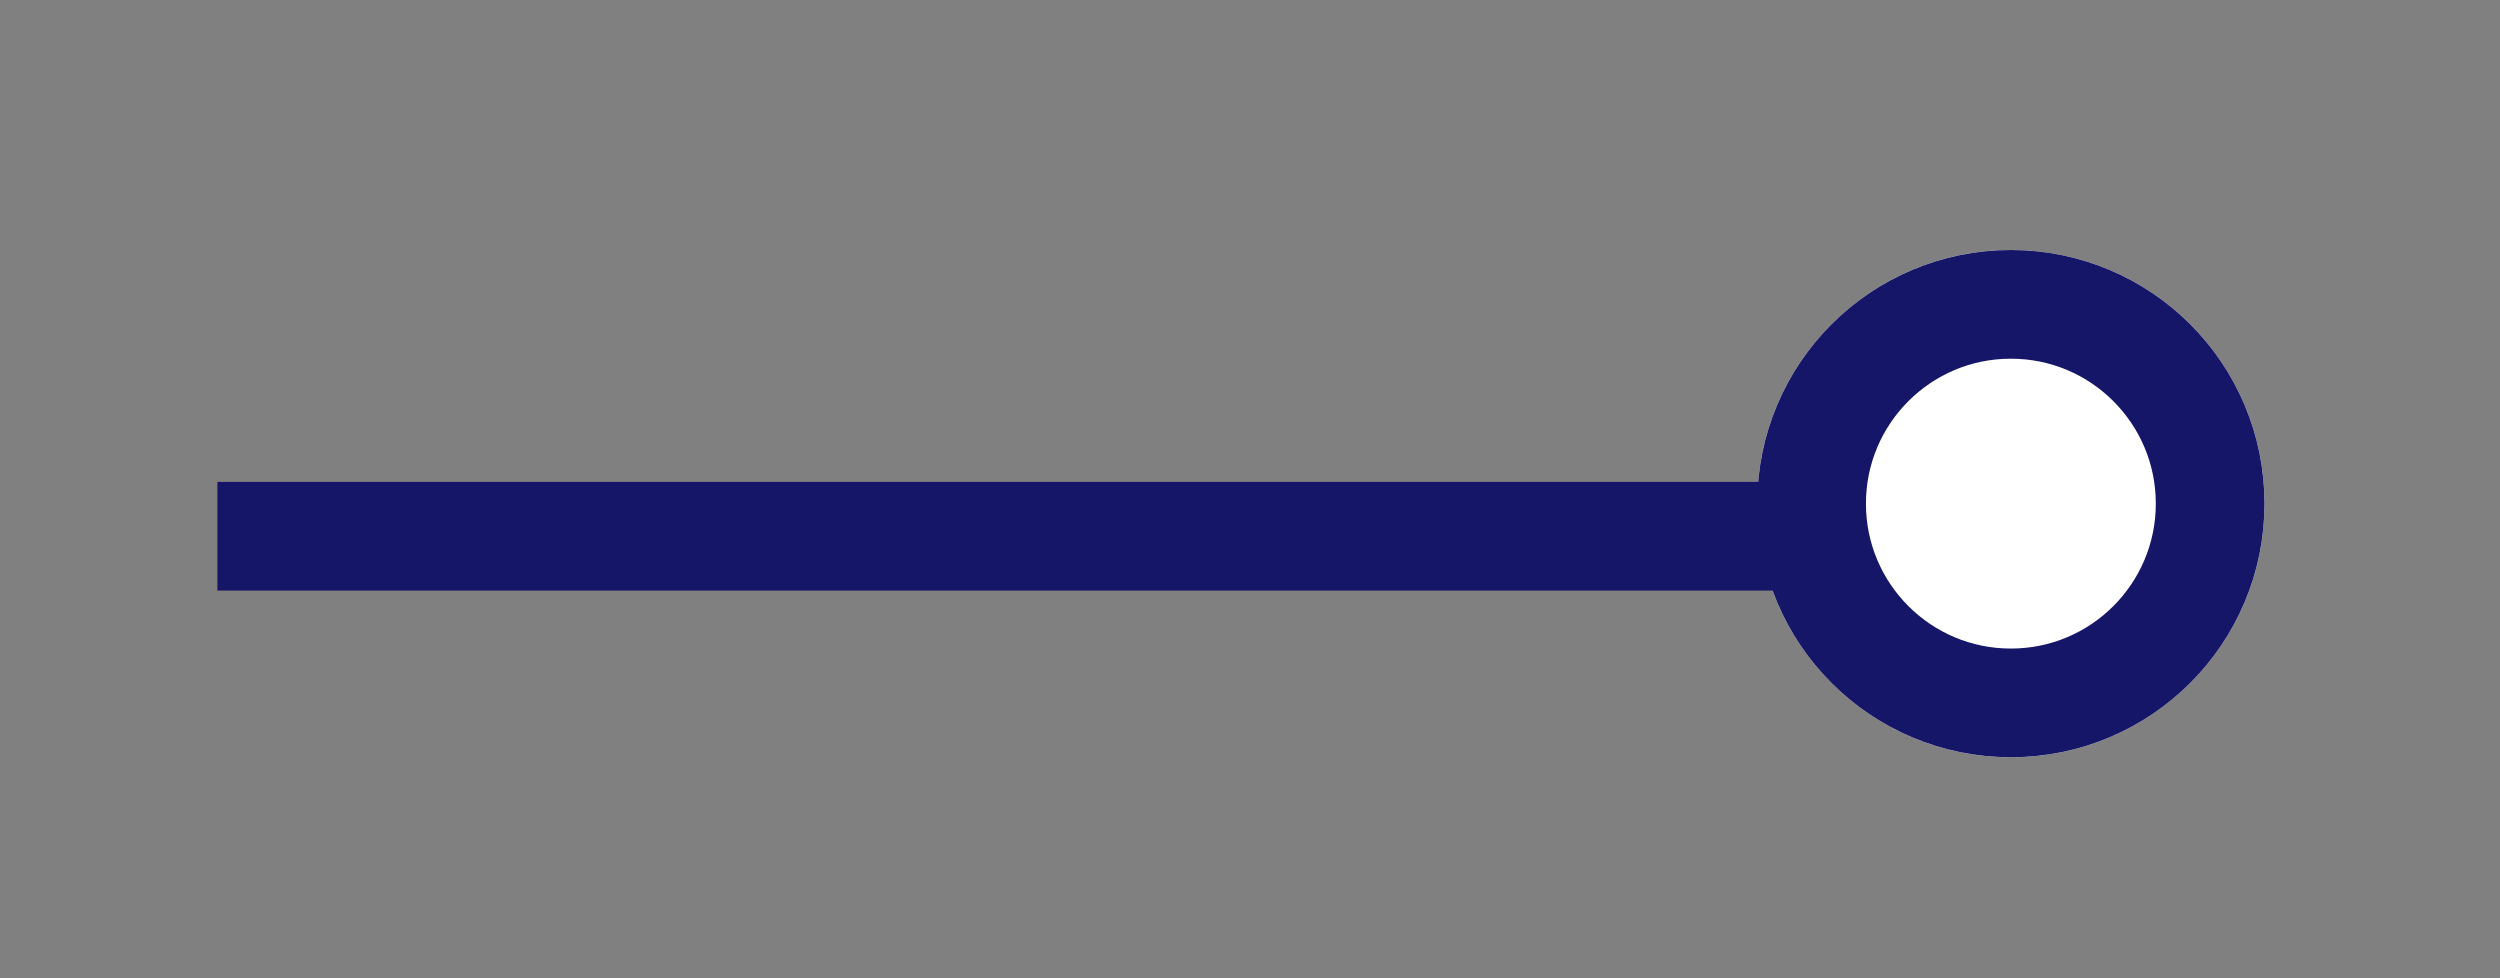
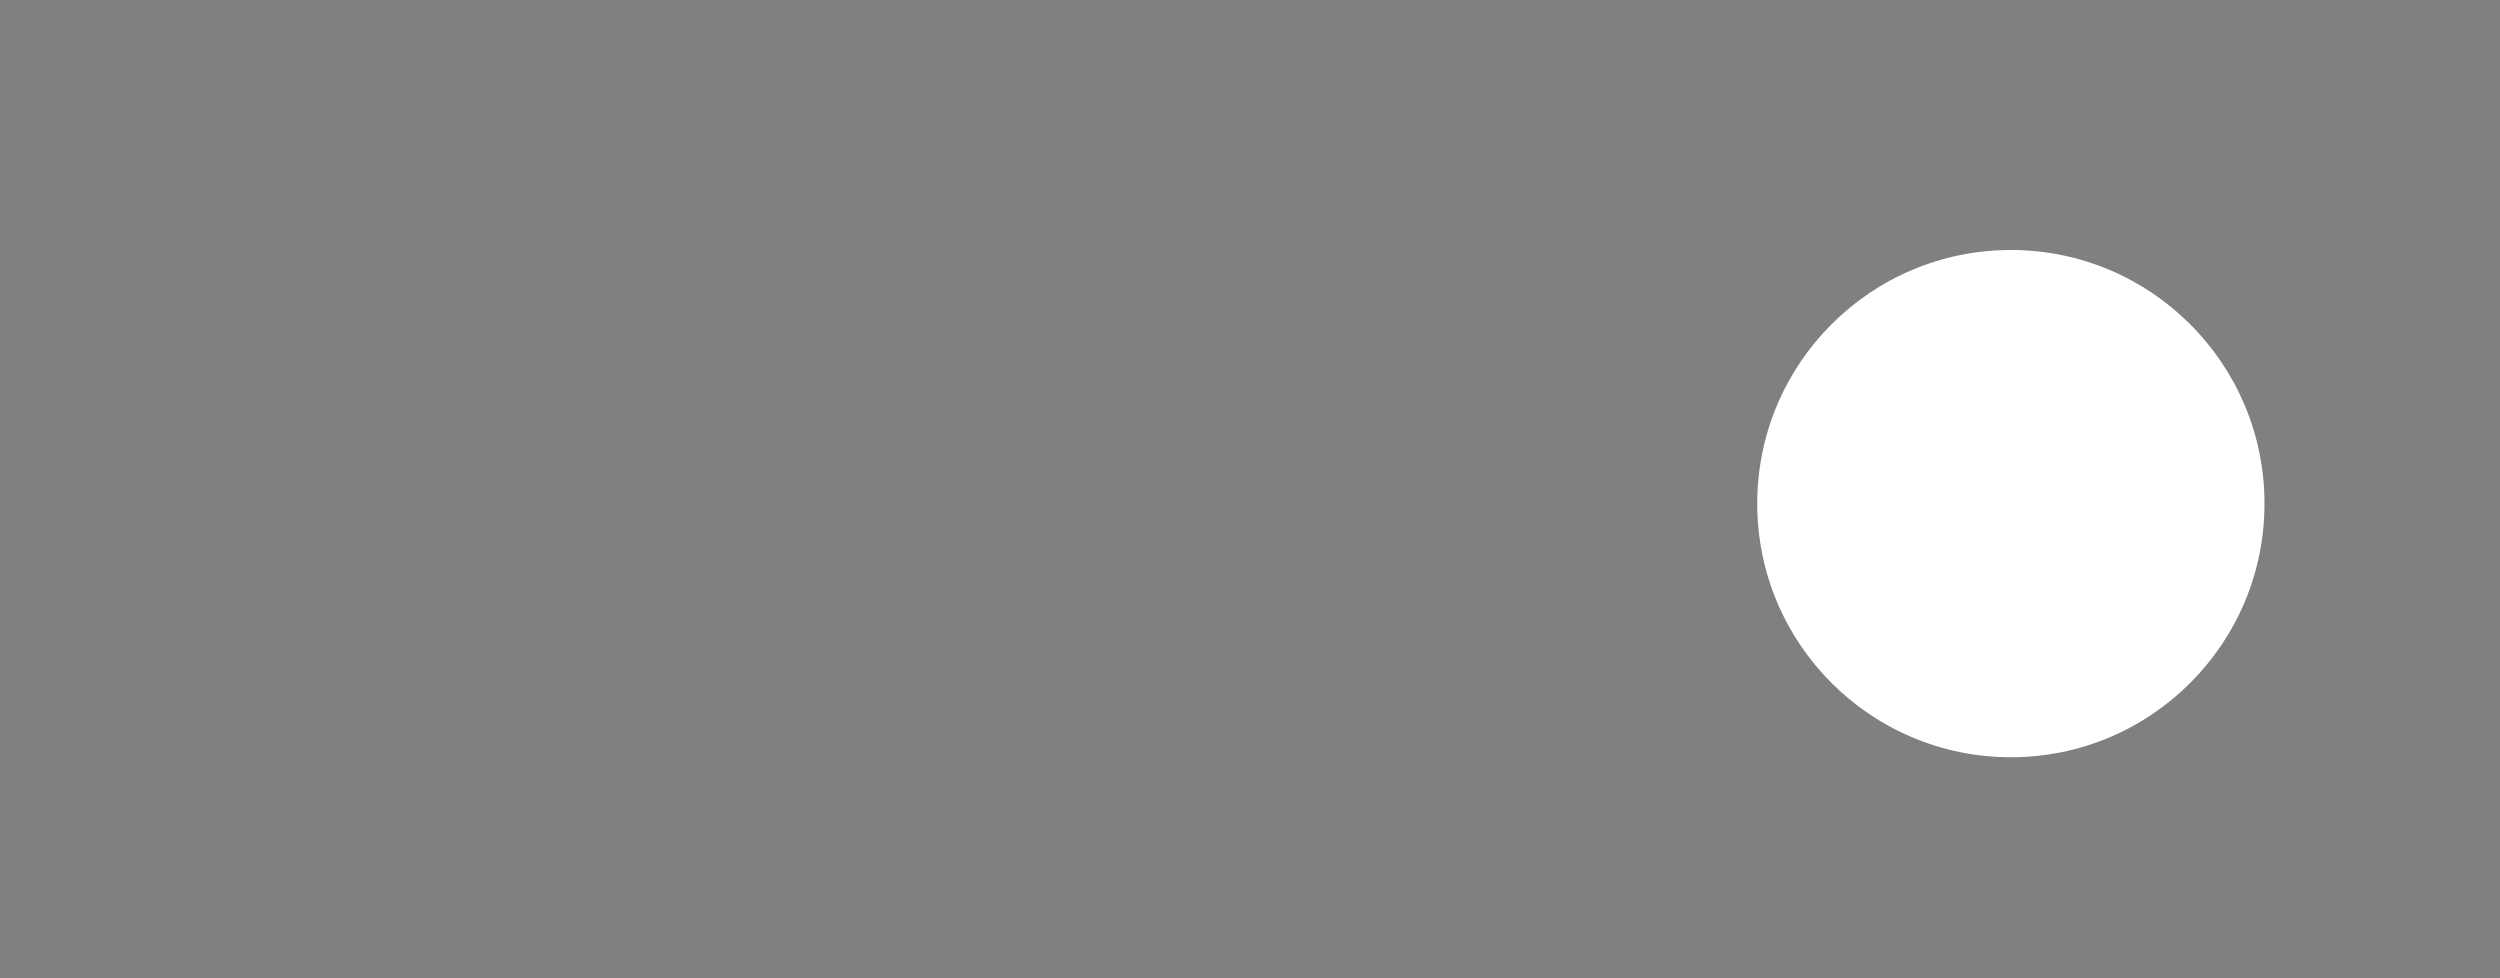
<svg xmlns="http://www.w3.org/2000/svg" version="1.1" id="Calque_1" x="0px" y="0px" viewBox="0 0 69 27" style="enable-background:new 0 0 69 27;" xml:space="preserve">
  <rect x="0" y="0" width="69" height="27" fill="#808080" stroke="none" />
  <style type="text/css">
	.st0{fill:#FFFFFF;}
	.st1{fill:none;stroke:#161668;stroke-width:3;}
</style>
  <g id="Ellipse_53" transform="translate(3069 889)">
    <circle class="st0" cx="-3013.5" cy="-875.1" r="7" />
-     <circle class="st1" cx="-3013.5" cy="-875.1" r="5.5" />
  </g>
-   <path id="Tracé_115" class="st1" d="M49.9,14.8H6" />
</svg>